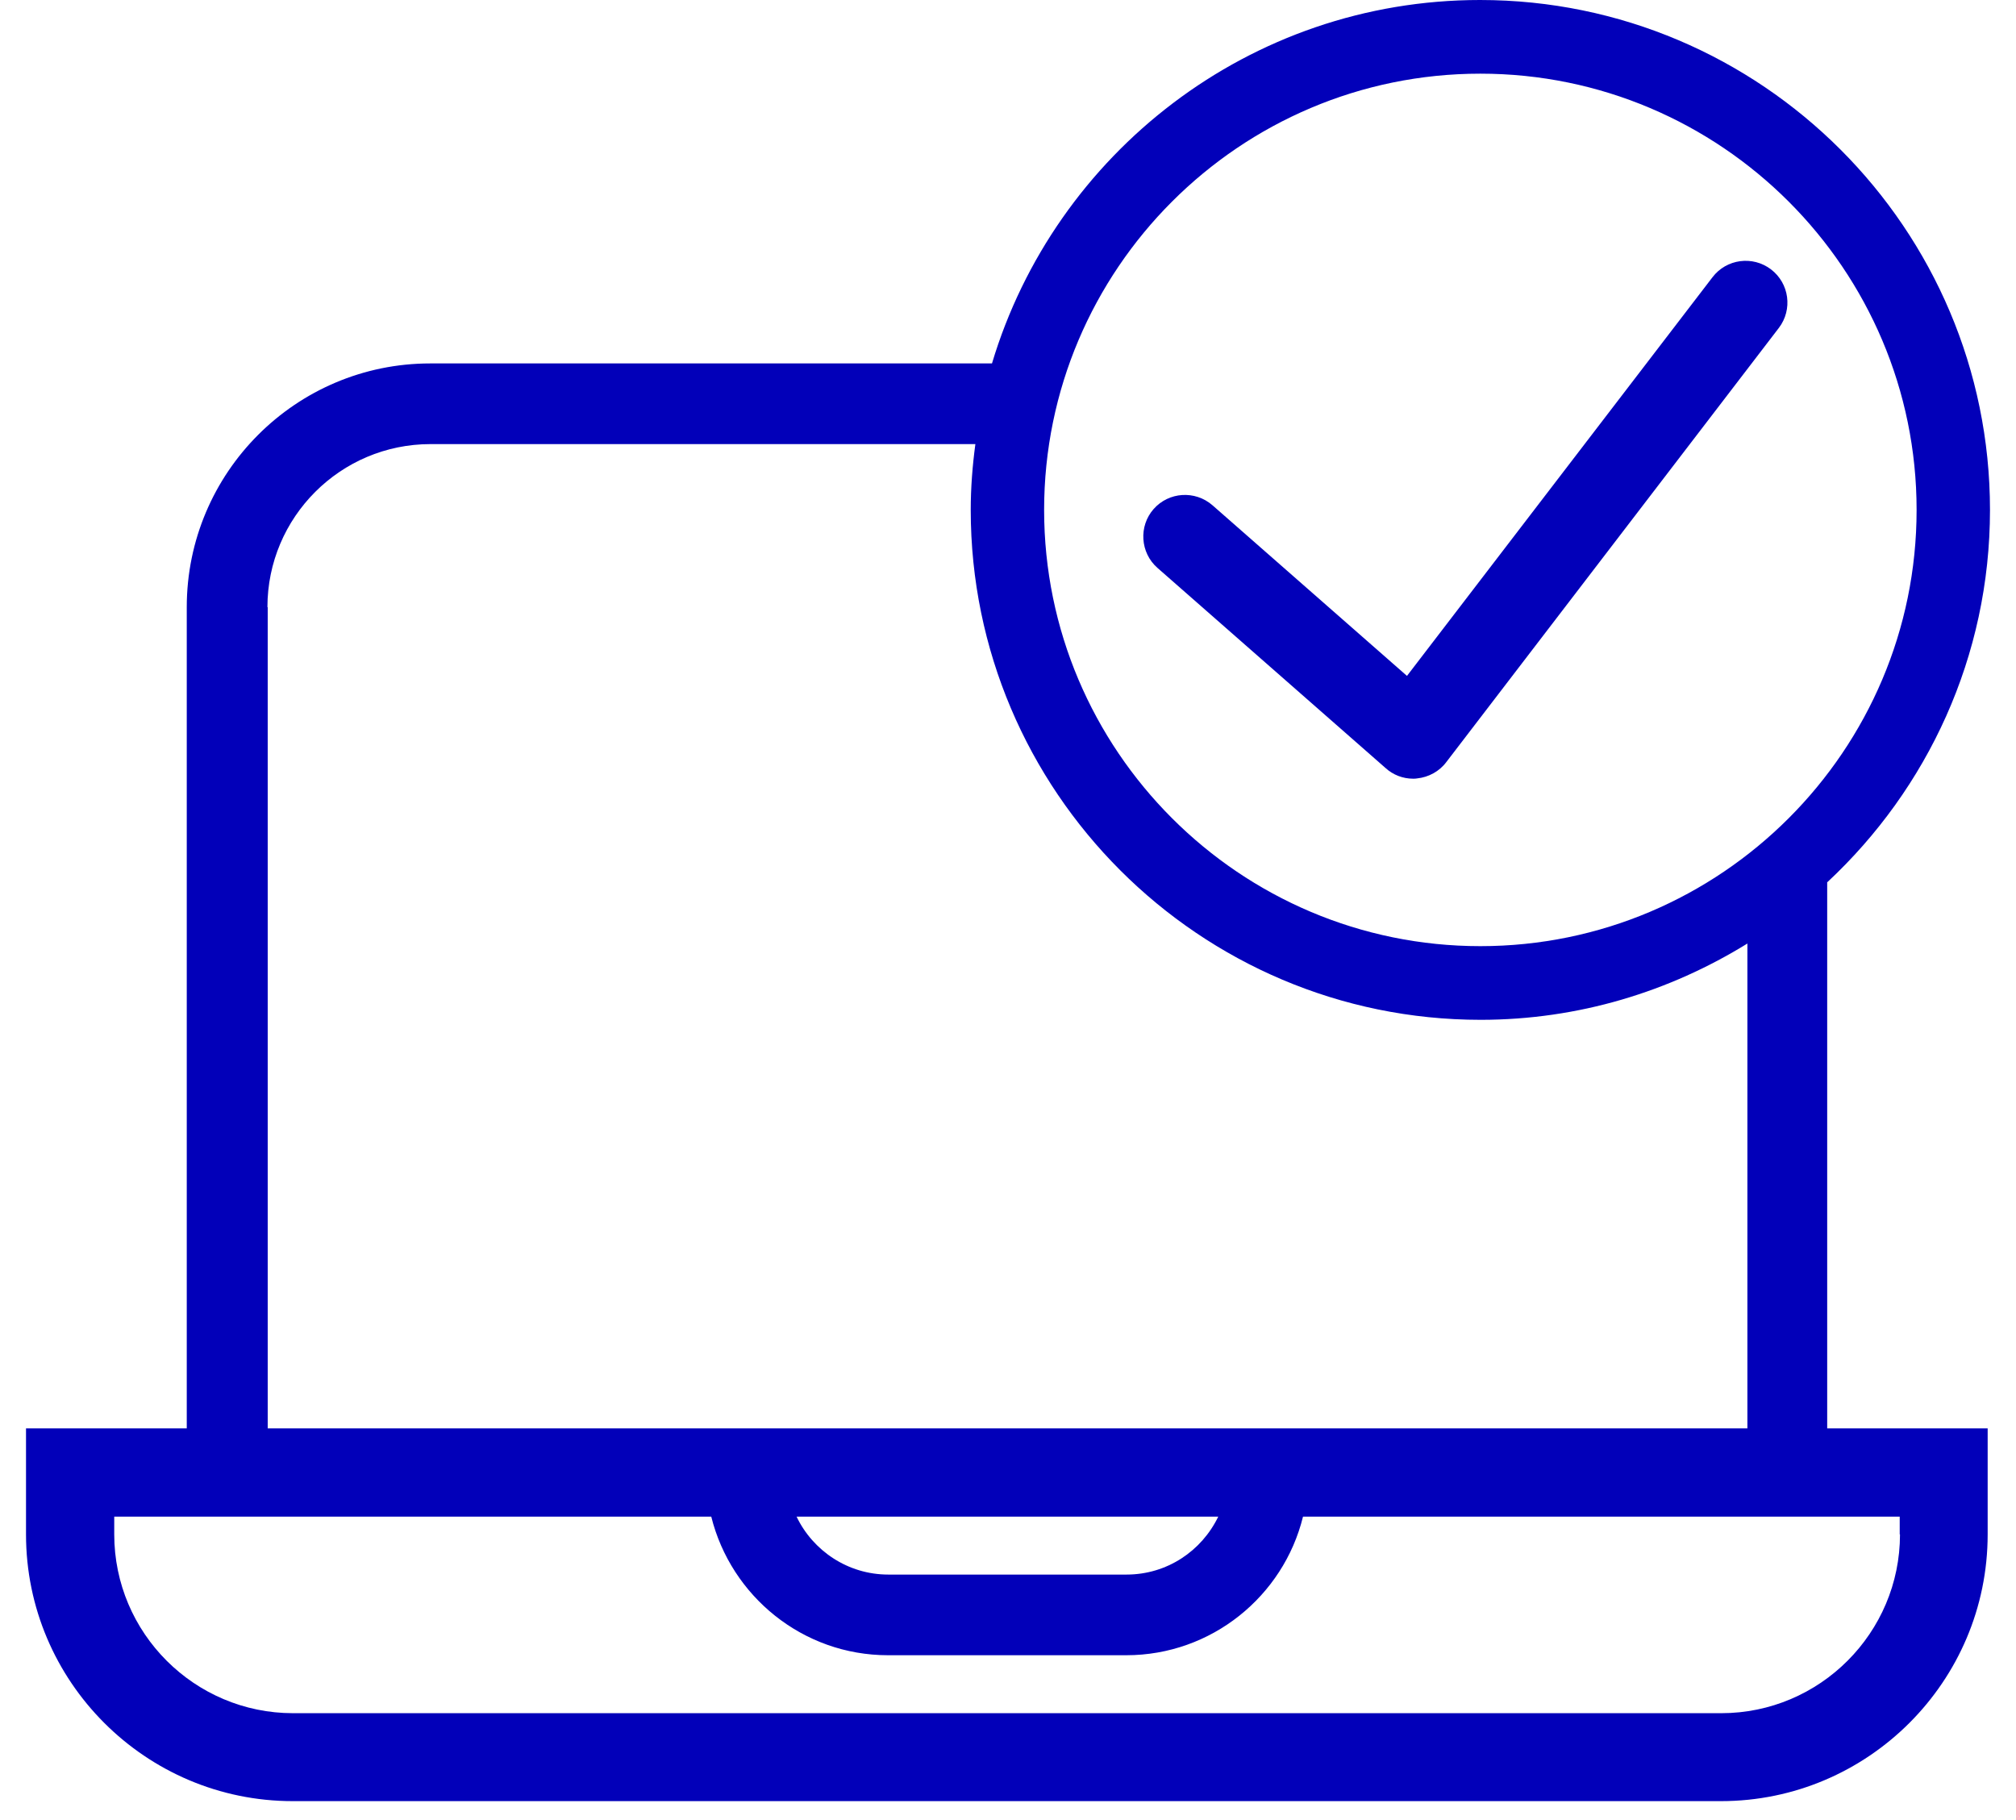
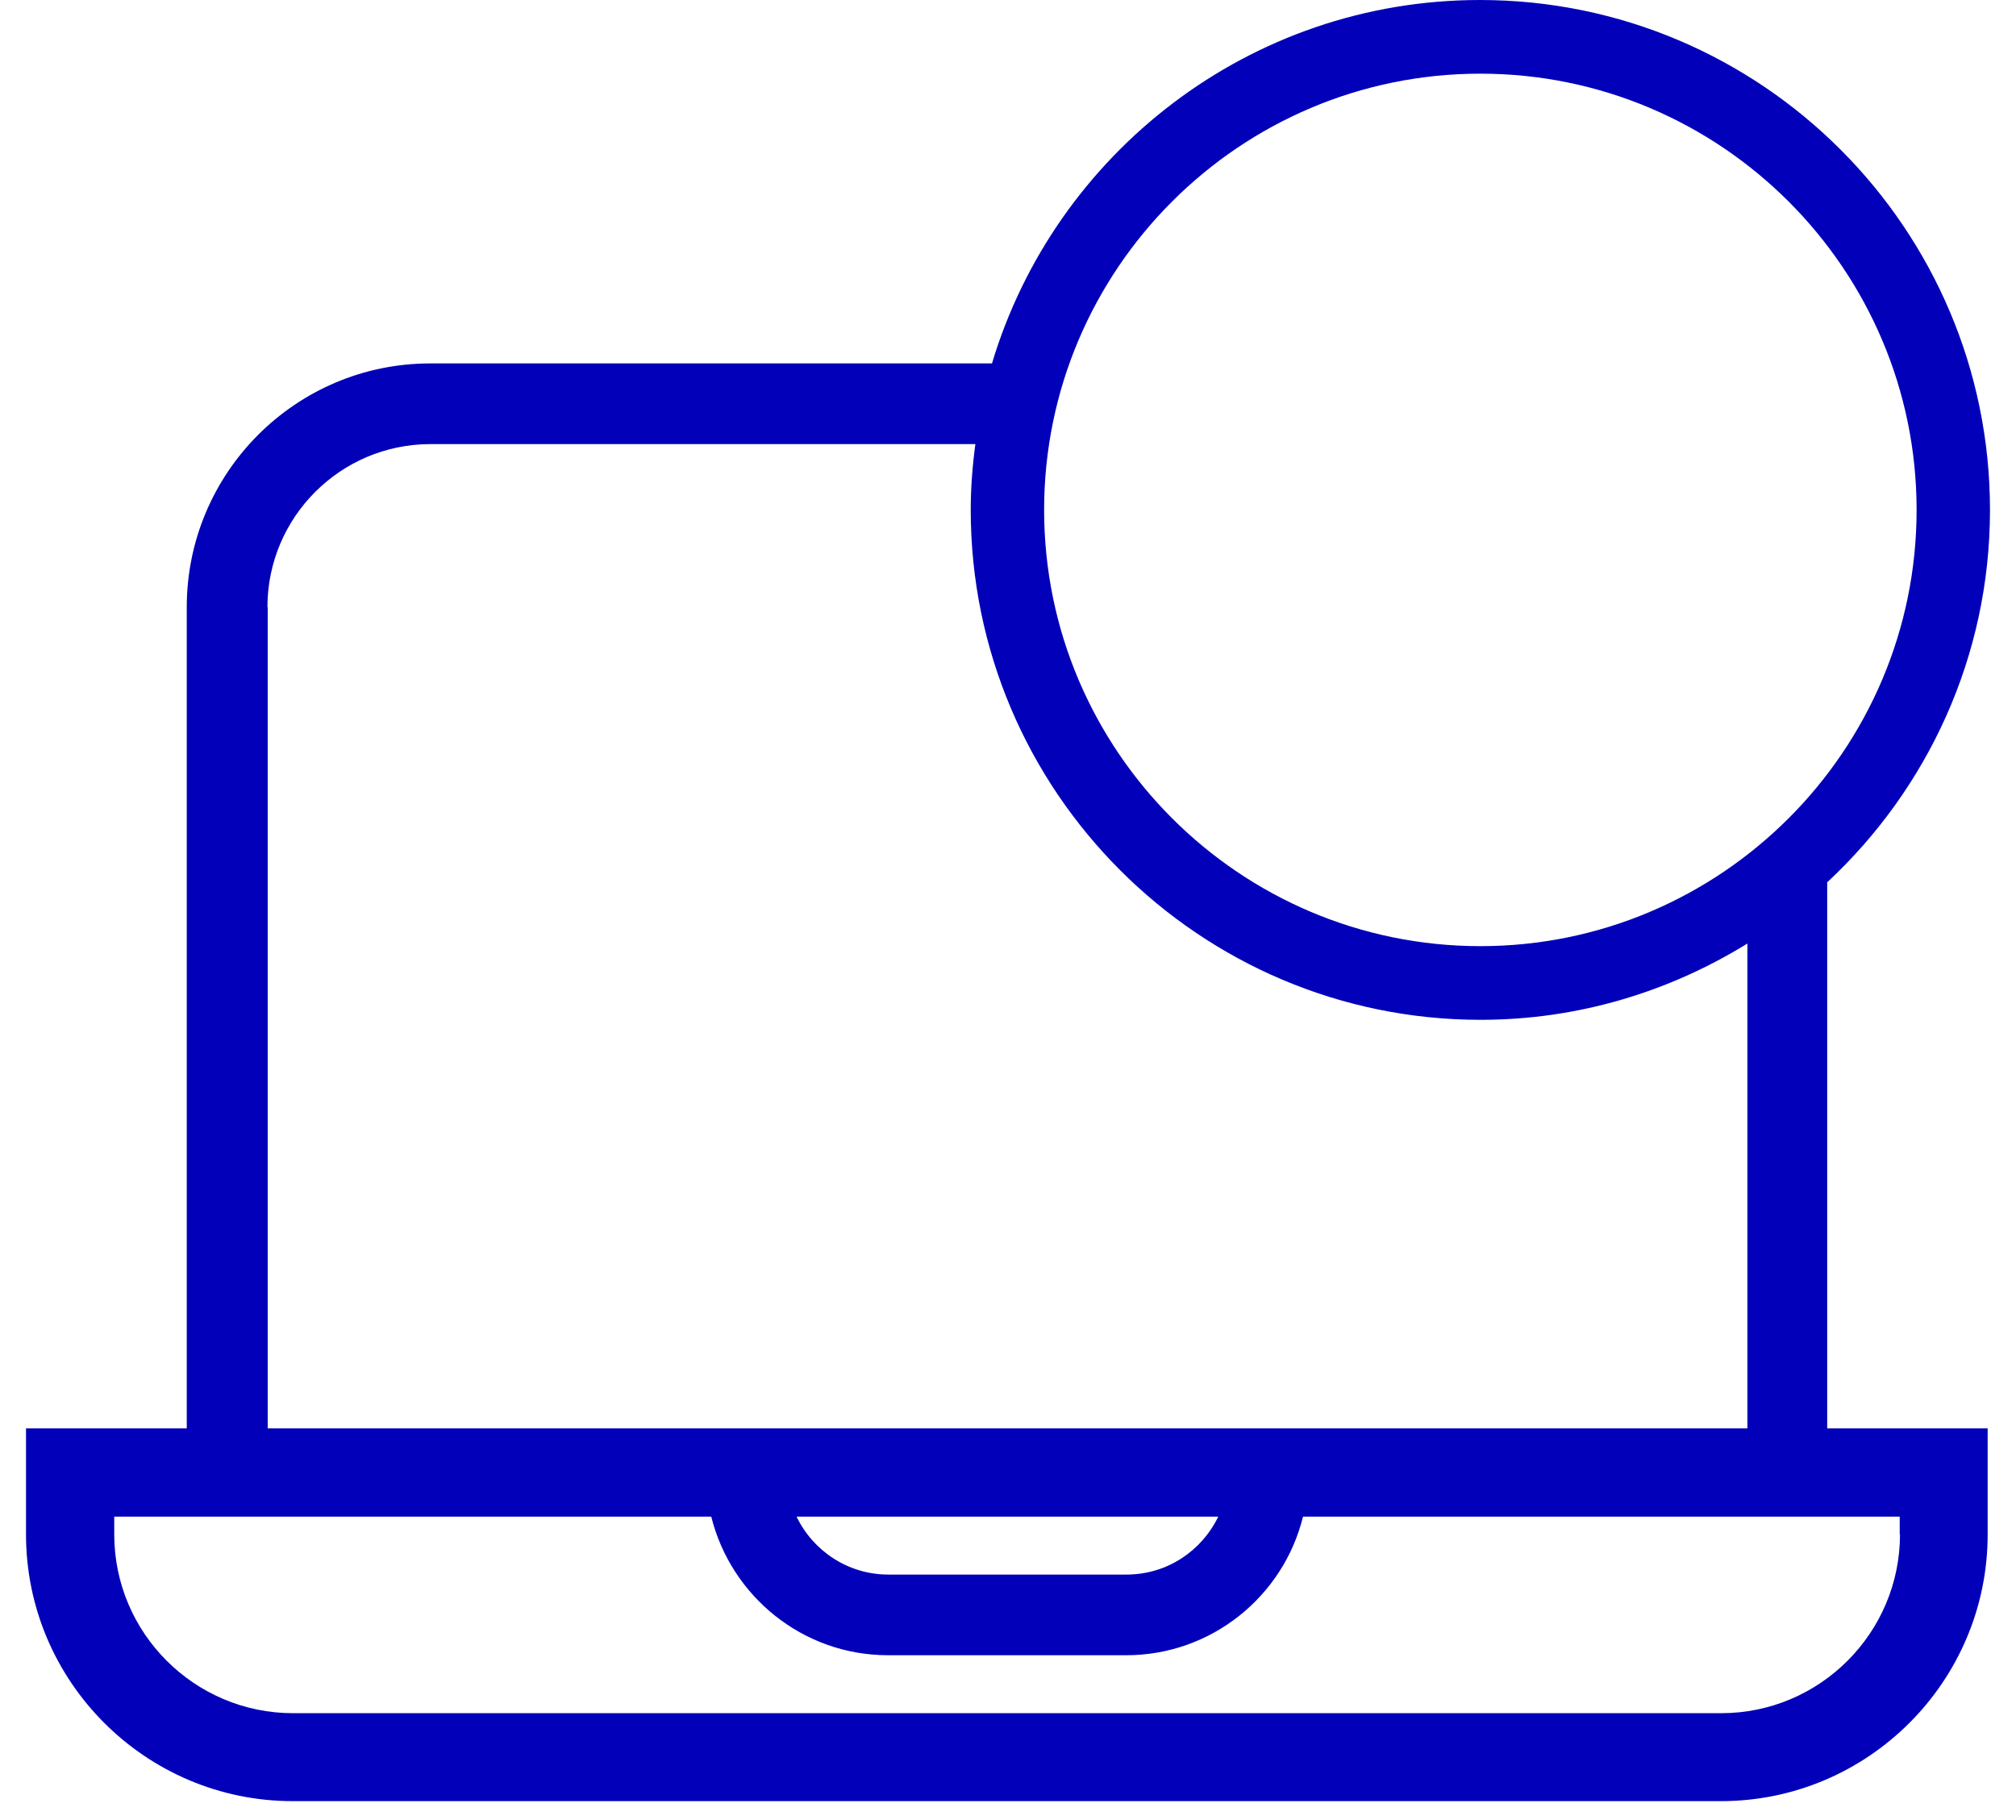
<svg xmlns="http://www.w3.org/2000/svg" width="72" height="65" viewBox="0 0 72 65" fill="none">
  <path d="M65.267 31.503C68.835 28.175 71.071 23.453 71.071 18.212C71.071 8.175 62.906 0 52.859 0C44.632 0 37.674 5.481 35.428 12.98H15.365C10.57 12.98 6.67 16.88 6.67 21.685V51.015H0.929V54.801C0.929 60.053 5.204 64.328 10.456 64.328H61.461C66.713 64.328 70.988 60.053 70.988 54.801V51.015H65.257V31.503H65.267ZM52.87 2.631C61.461 2.631 68.45 9.621 68.45 18.212C68.45 26.802 61.461 33.792 52.87 33.792C44.279 33.792 37.29 26.802 37.29 18.212C37.29 9.621 44.279 2.631 52.87 2.631ZM9.551 21.685C9.551 18.471 12.162 15.861 15.375 15.861H34.835C34.731 16.631 34.669 17.421 34.669 18.212C34.669 28.248 42.833 36.423 52.88 36.423C56.375 36.423 59.63 35.414 62.407 33.698V51.015H9.561V21.685H9.551ZM43.509 54.167C42.916 55.394 41.679 56.236 40.233 56.236H31.725C30.28 56.236 29.032 55.383 28.449 54.167H43.509ZM67.857 54.801C67.857 58.316 64.997 61.187 61.471 61.187H10.466C6.951 61.187 4.08 58.327 4.08 54.801V54.167H25.402C26.109 57.006 28.668 59.117 31.715 59.117H40.223C43.27 59.117 45.839 57.006 46.536 54.167H67.847V54.801H67.857Z" fill="#0200B9" />
-   <path d="M50.468 27.811C50.52 27.811 50.561 27.811 50.613 27.801C51.019 27.759 51.404 27.552 51.653 27.219L63.531 11.711C64.03 11.056 63.905 10.12 63.25 9.621C62.595 9.122 61.659 9.246 61.16 9.902L50.249 24.14L43.302 18.045C42.678 17.504 41.742 17.567 41.201 18.18C40.66 18.794 40.722 19.741 41.336 20.281L49.48 27.427C49.75 27.676 50.104 27.811 50.468 27.811Z" fill="#0200B9" />
</svg>